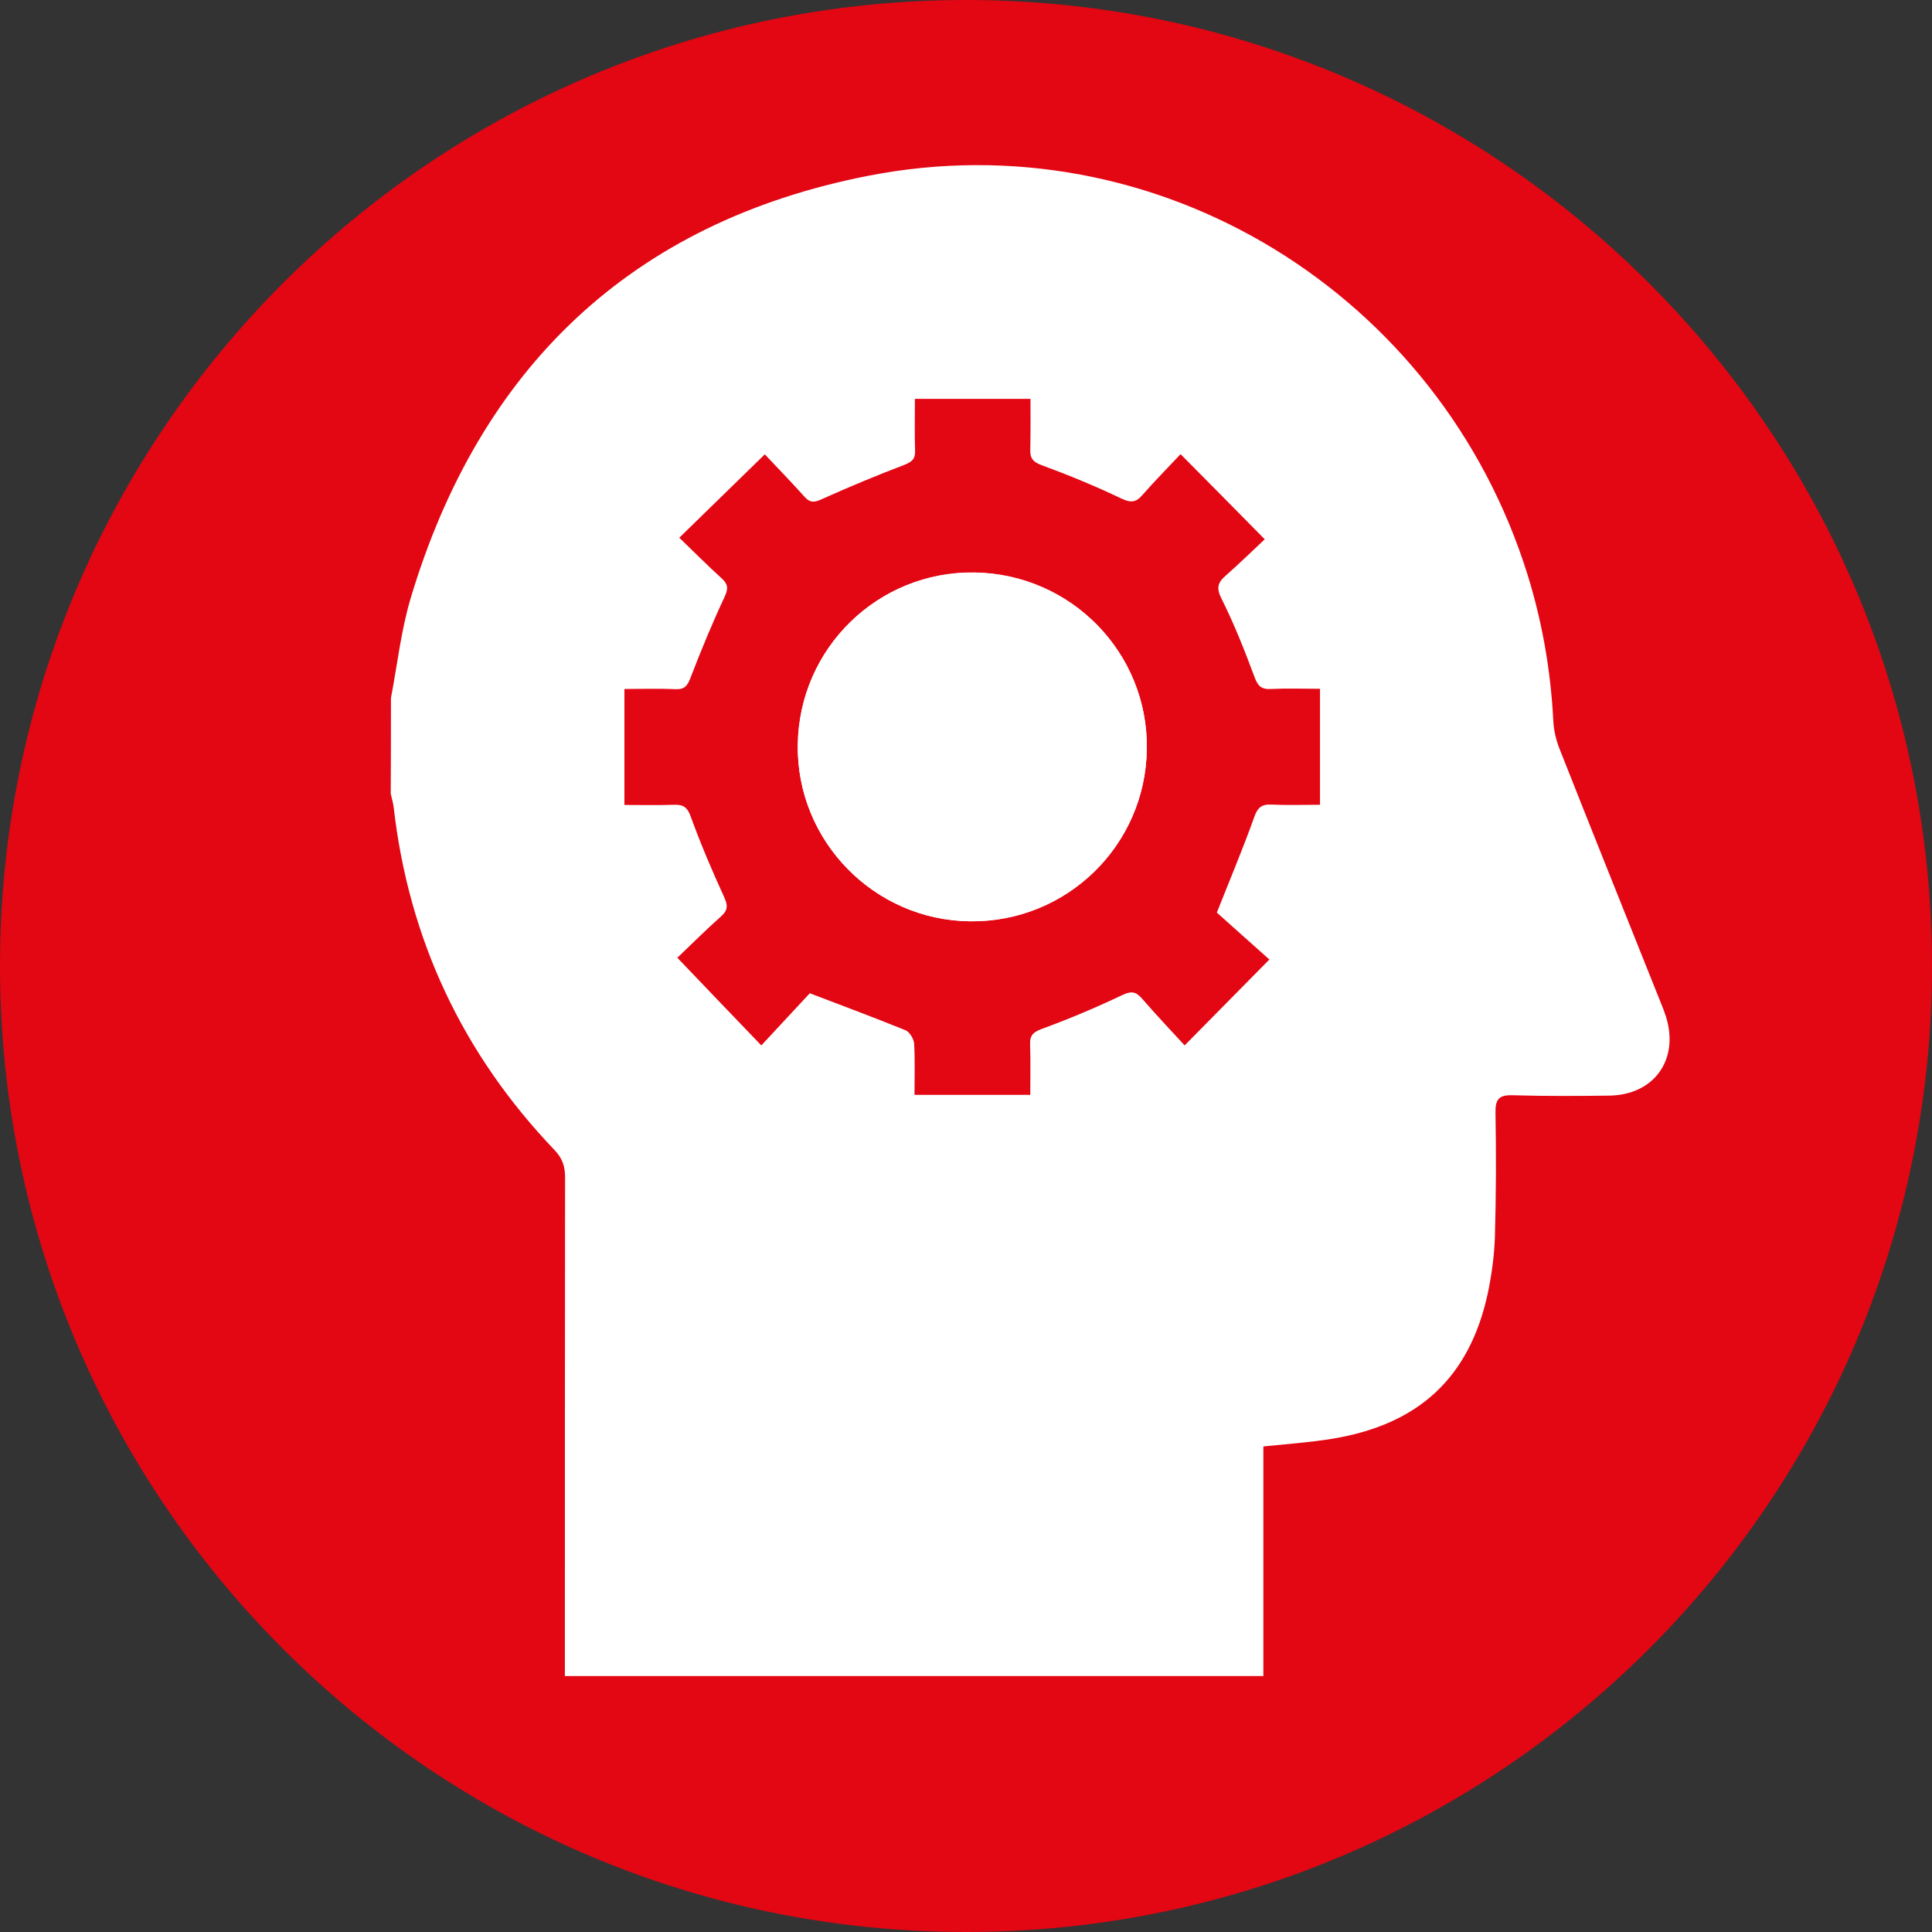
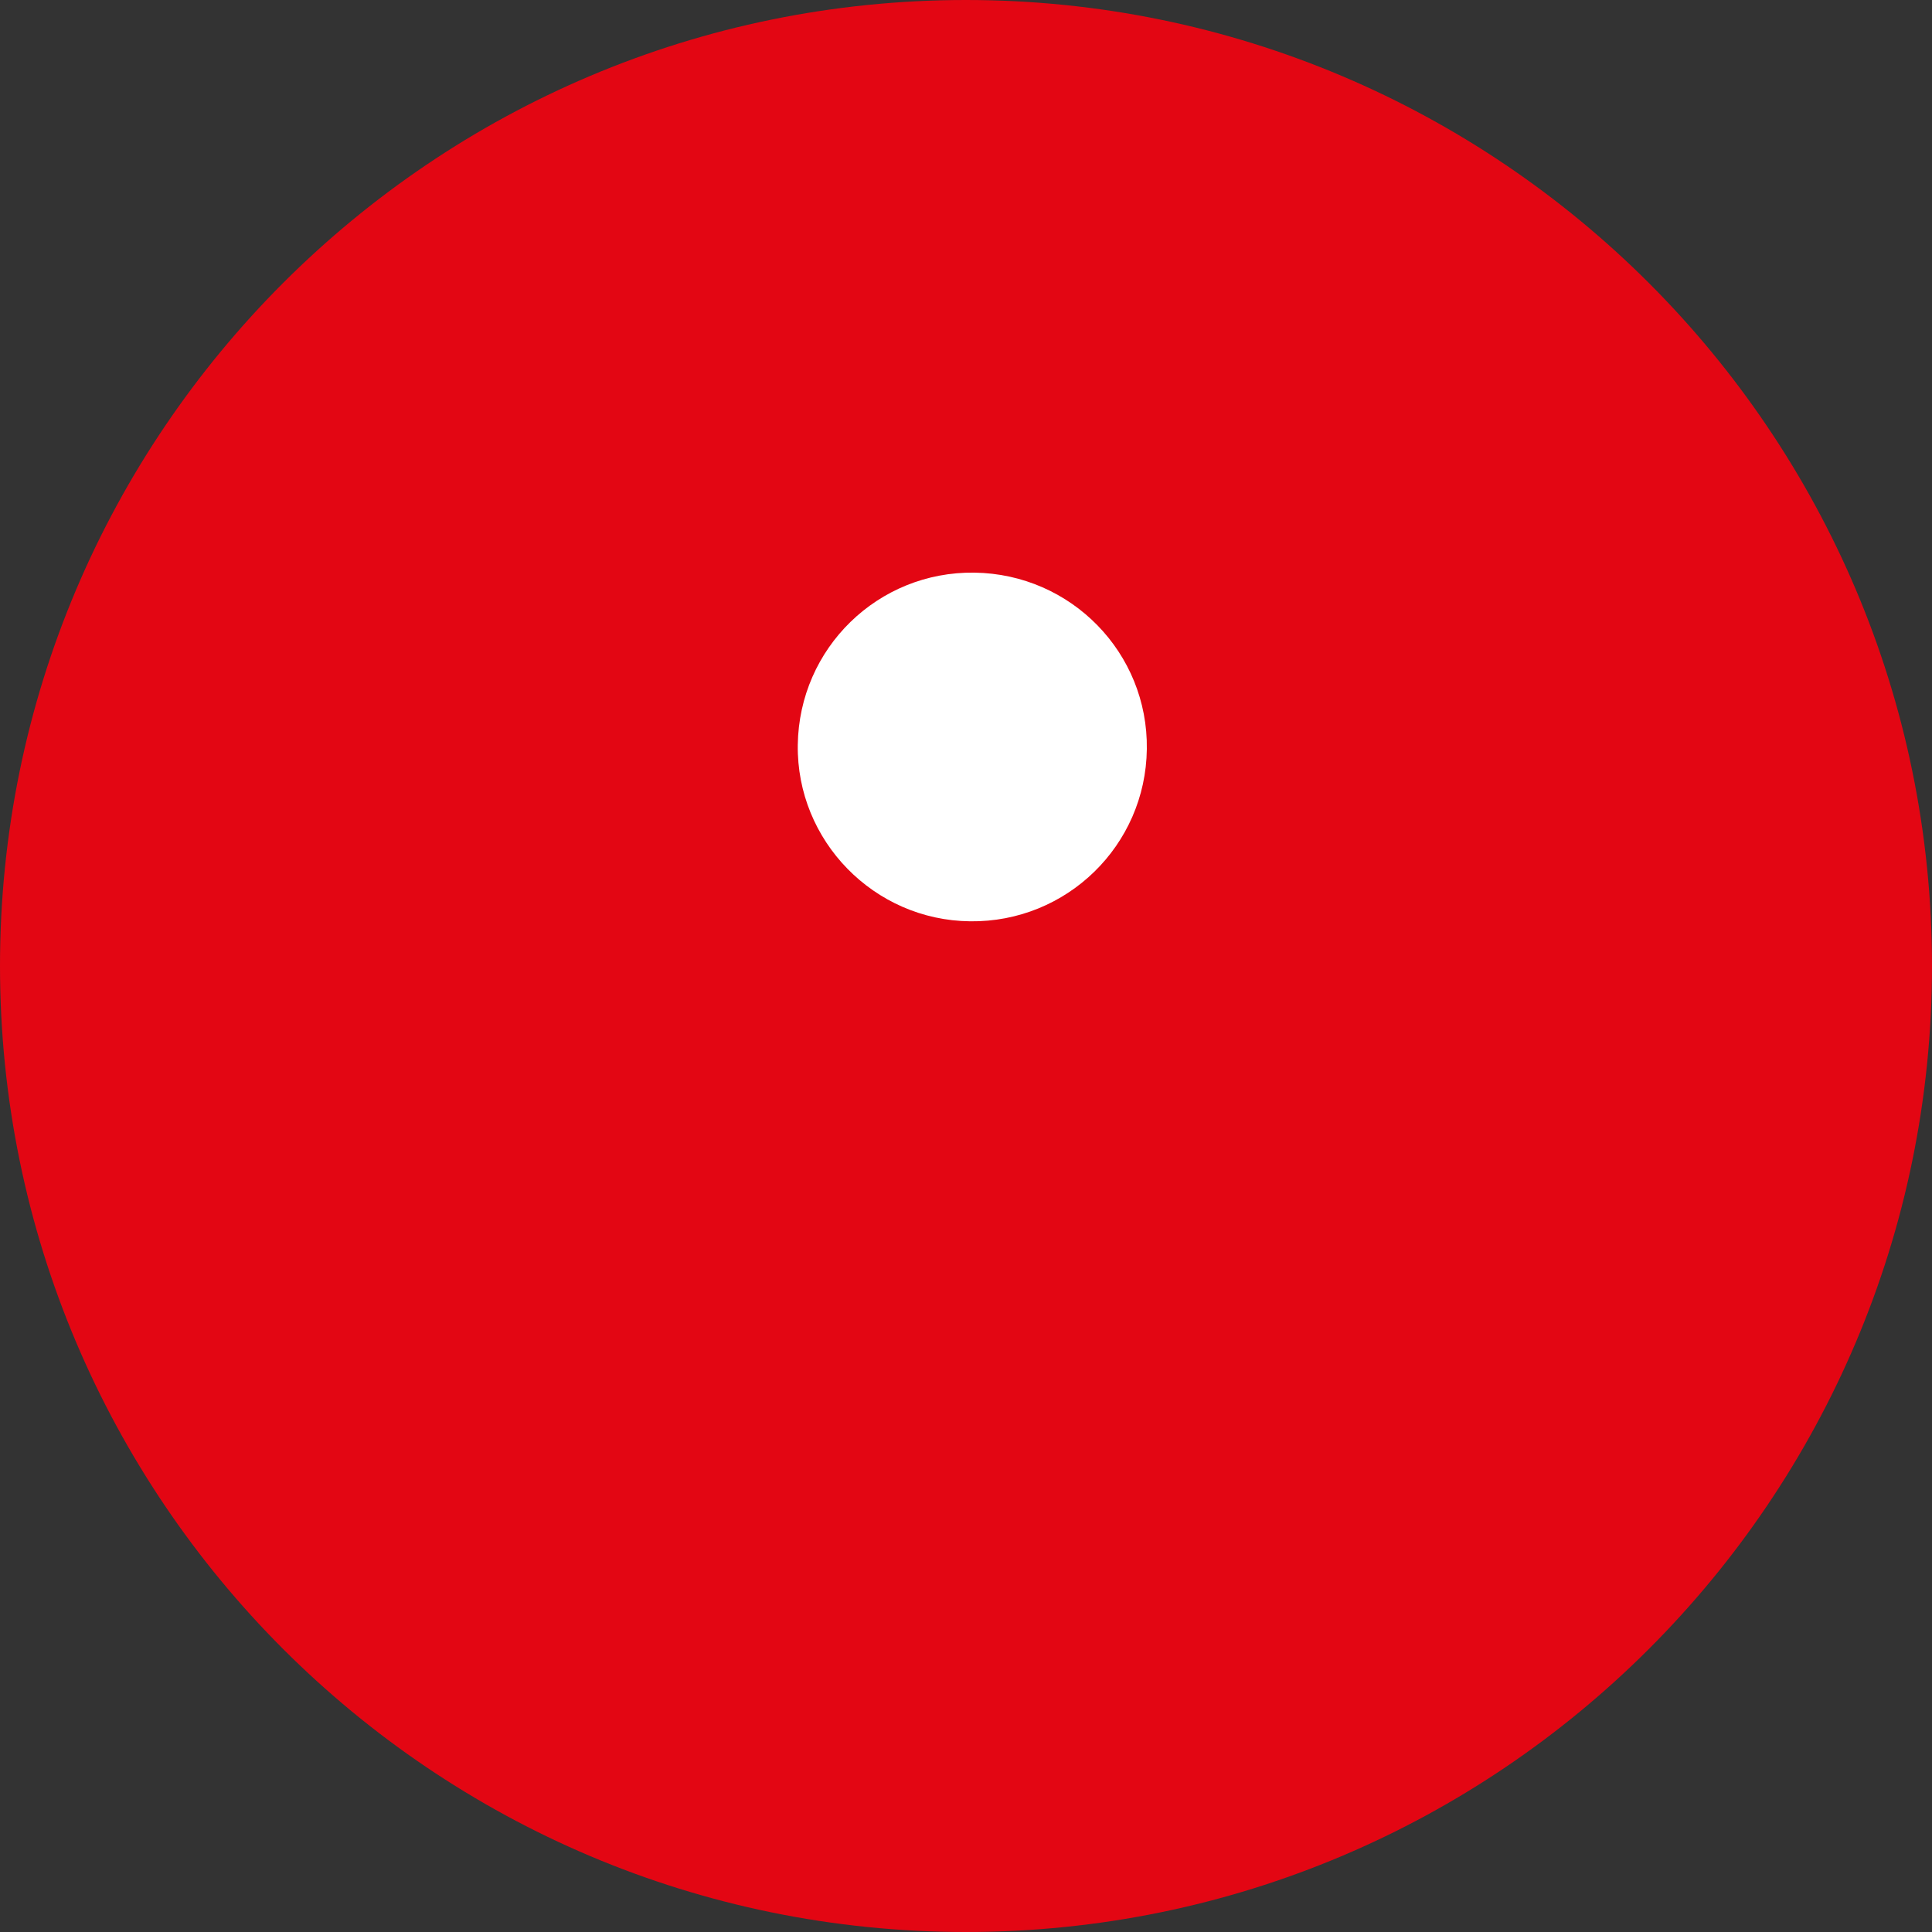
<svg xmlns="http://www.w3.org/2000/svg" version="1.1" id="Calque_1" x="0px" y="0px" viewBox="0 0 99.63 99.63" style="enable-background:new 0 0 99.63 99.63;" xml:space="preserve">
  <rect x="0" y="0" width="99.63" height="99.63" fill="#333333" stroke="none" />
  <style type="text/css">
	.st0{fill:#E30613;}
	.st1{fill-rule:evenodd;clip-rule:evenodd;fill:#FFFFFF;}
</style>
  <path class="st0" d="M49.81,0C22.32,0,0,22.32,0,49.81c0,27.5,22.32,49.82,49.81,49.82c27.5,0,49.82-22.32,49.82-49.82  C99.63,22.32,77.31,0,49.81,0" />
  <g>
    <g>
-       <path class="st1" d="M20.16,36c0.33-1.72,0.52-3.49,1.02-5.16c3.56-11.88,11.39-19.38,23.57-21.77    c14.93-2.94,29.54,6.08,34.04,20.62c0.75,2.43,1.18,4.92,1.31,7.46c0.02,0.49,0.14,1,0.32,1.46c1.73,4.38,3.49,8.76,5.24,13.14    c0.09,0.22,0.18,0.45,0.25,0.67c0.7,2.23-0.62,4.06-2.95,4.08c-1.65,0.02-3.31,0.03-4.96-0.02c-0.72-0.02-0.89,0.22-0.88,0.91    c0.04,2.13,0.03,4.26-0.03,6.39c-0.03,0.98-0.17,1.97-0.37,2.93c-0.94,4.31-3.53,6.74-7.99,7.48c-1.15,0.19-2.32,0.27-3.58,0.4    c0,3.92,0,7.85,0,11.84c-12.02,0-23.95,0-36.02,0c0-0.36,0-0.72,0-1.08c0-8.21,0-16.42,0.01-24.63c0-0.56-0.13-0.98-0.54-1.41    c-4.74-4.96-7.52-10.86-8.3-17.69c-0.03-0.23-0.1-0.46-0.15-0.69C20.16,39.31,20.16,37.66,20.16,36z M39.44,23.43    c-1.53,1.49-2.93,2.86-4.41,4.3c0.72,0.69,1.43,1.41,2.18,2.09c0.33,0.3,0.36,0.52,0.16,0.95c-0.64,1.37-1.22,2.77-1.76,4.18    c-0.16,0.41-0.3,0.61-0.77,0.59c-0.87-0.04-1.74-0.01-2.64-0.01c0,2.03,0,3.96,0,5.98c0.89,0,1.74,0.02,2.58-0.01    c0.46-0.01,0.67,0.13,0.84,0.61c0.51,1.4,1.09,2.77,1.71,4.12c0.2,0.44,0.23,0.69-0.14,1.02c-0.83,0.74-1.62,1.53-2.26,2.14    c1.47,1.54,2.82,2.95,4.33,4.52c0.87-0.94,1.76-1.89,2.5-2.69c1.73,0.66,3.34,1.26,4.94,1.91c0.21,0.09,0.42,0.44,0.44,0.68    c0.05,0.87,0.02,1.74,0.02,2.65c2.03,0,3.96,0,5.97,0c0-0.9,0.02-1.74-0.01-2.59c-0.02-0.49,0.17-0.65,0.63-0.82    c1.39-0.51,2.77-1.09,4.11-1.73c0.45-0.21,0.69-0.21,1.01,0.15c0.73,0.84,1.49,1.65,2.22,2.44c1.54-1.56,2.9-2.94,4.37-4.43    c-0.93-0.83-1.9-1.69-2.71-2.42c0.71-1.79,1.36-3.33,1.92-4.9c0.17-0.49,0.36-0.69,0.88-0.67c0.84,0.04,1.68,0.01,2.52,0.01    c0-2.07,0-4,0-5.98c-0.9,0-1.72-0.03-2.54,0.01c-0.54,0.03-0.69-0.21-0.86-0.68c-0.5-1.34-1.03-2.68-1.67-3.96    c-0.28-0.55-0.22-0.83,0.2-1.2c0.73-0.64,1.43-1.33,2.02-1.88c-1.5-1.52-2.86-2.9-4.34-4.39c-0.63,0.67-1.32,1.37-1.97,2.11    c-0.33,0.38-0.59,0.41-1.08,0.18c-1.34-0.64-2.72-1.21-4.11-1.72c-0.49-0.18-0.61-0.39-0.59-0.85c0.02-0.84,0.01-1.69,0.01-2.57    c-2.03,0-3.96,0-5.96,0c0,0.93-0.02,1.8,0.01,2.68c0.01,0.43-0.17,0.57-0.55,0.72c-1.41,0.54-2.81,1.12-4.19,1.74    c-0.39,0.18-0.64,0.27-0.96-0.09C40.79,24.84,40.07,24.1,39.44,23.43z" />
-       <path class="st1" d="M50.03,47.51c4.98,0.05,9.04-3.91,9.11-8.89c0.07-4.96-3.91-9.03-8.89-9.1c-4.97-0.07-9.04,3.9-9.11,8.88    C41.07,43.36,45.07,47.46,50.03,47.51z" />
      <path class="st1" d="M50.03,47.51c-4.96-0.05-8.96-4.15-8.89-9.1c0.07-4.99,4.14-8.95,9.11-8.88c4.99,0.07,8.96,4.14,8.89,9.1    C59.08,43.6,55.01,47.57,50.03,47.51z" />
    </g>
  </g>
</svg>